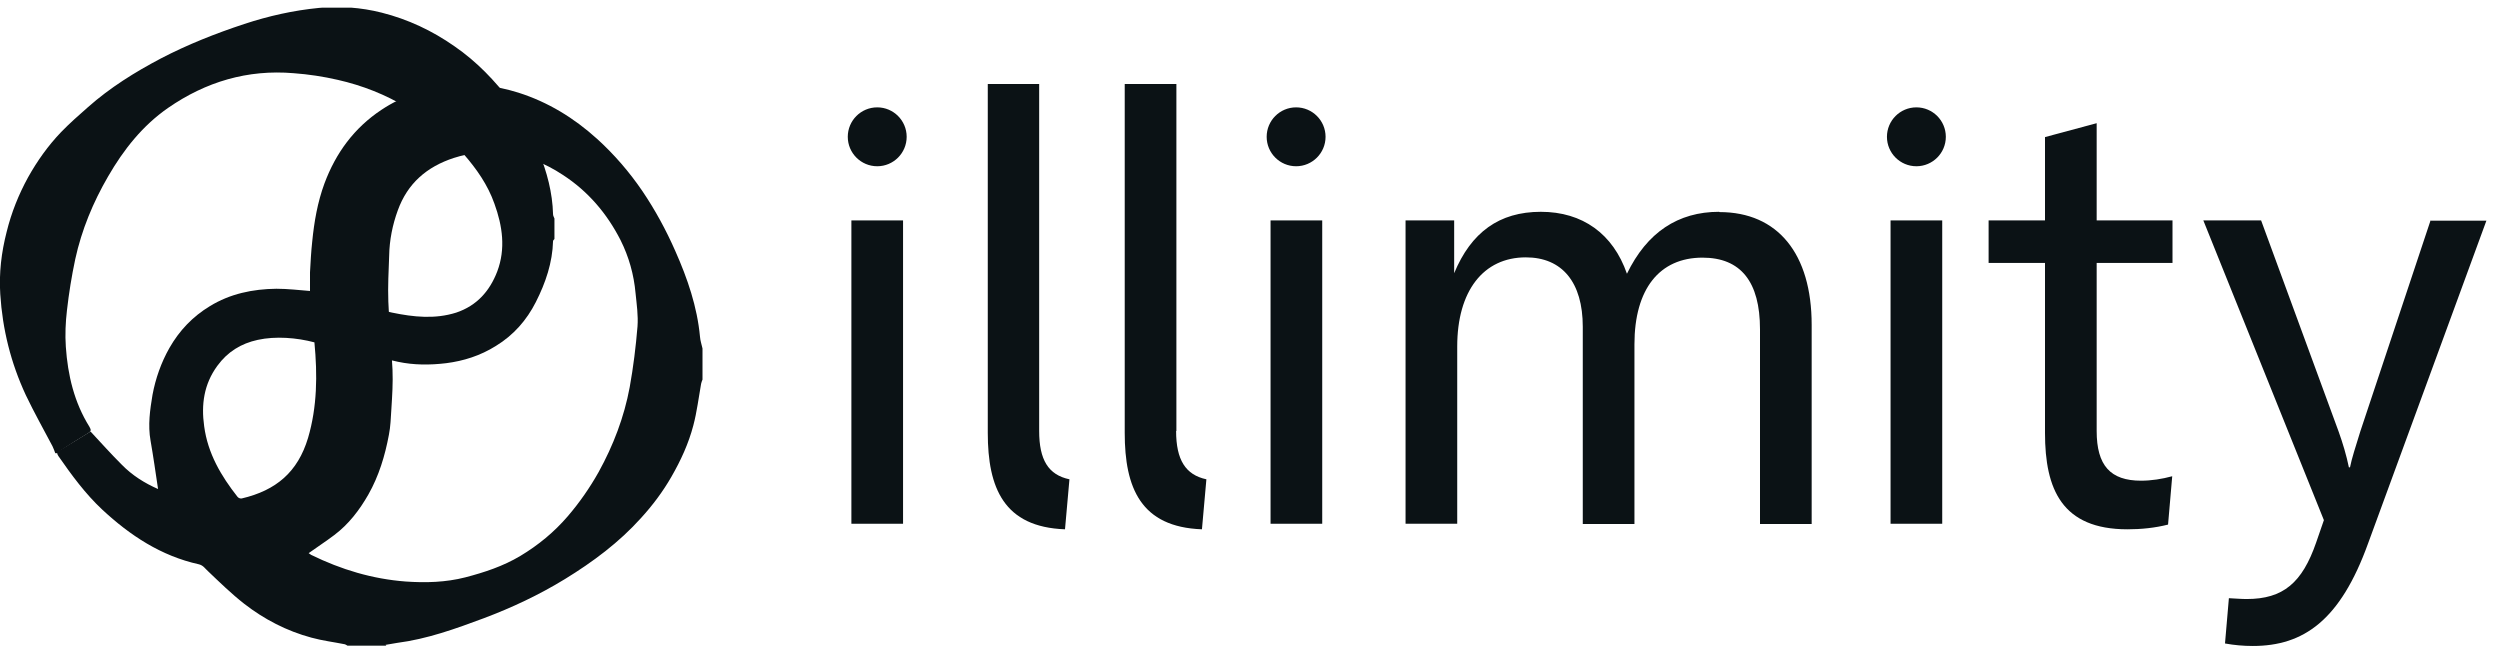
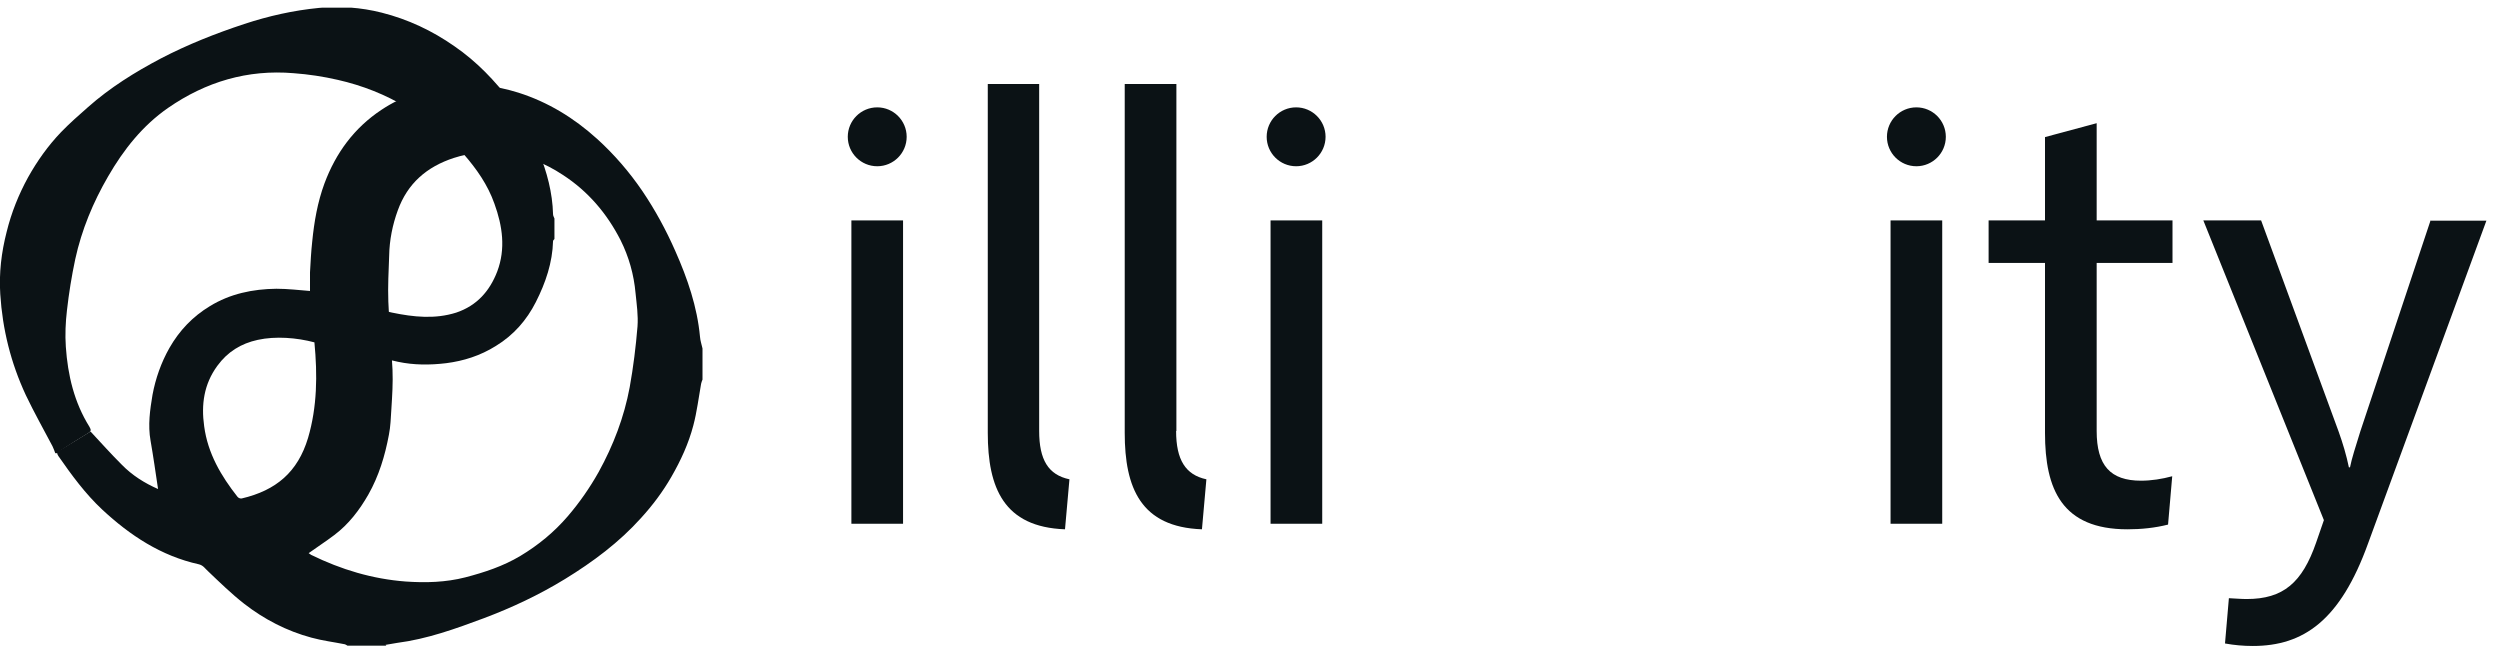
<svg xmlns="http://www.w3.org/2000/svg" width="90" height="24" viewBox="0 0 90 24" fill="none">
  <g clip-path="url(#clip0_2527_1561)">
    <path d="M31.58 5.985C32.165 5.985 32.64 5.51 32.64 4.925C32.64 4.34 32.165 3.865 31.58 3.865C30.995 3.865 30.52 4.34 30.52 4.925C30.52 5.51 30.995 5.985 31.58 5.985Z" fill="#0B1215" />
    <path d="M32.51 7.935H30.65V18.855H32.51V7.935Z" fill="#0B1215" />
    <path d="M46.66 5.985C47.245 5.985 47.72 5.51 47.72 4.925C47.72 4.34 47.245 3.865 46.66 3.865C46.075 3.865 45.6 4.34 45.6 4.925C45.6 5.51 46.075 5.985 46.66 5.985Z" fill="#0B1215" />
    <path d="M47.6 7.935H45.74V18.855H47.6V7.935Z" fill="#0B1215" />
-     <path d="M61.89 7.625C60.41 7.625 59.29 8.365 58.57 9.855C58.07 8.415 56.97 7.625 55.47 7.625C53.97 7.625 52.96 8.365 52.35 9.835V7.935H50.6V18.855H52.46V12.475C52.46 10.475 53.4 9.265 54.93 9.265C56.24 9.265 56.98 10.165 56.98 11.765V18.865H58.84V12.395C58.84 10.405 59.74 9.275 61.29 9.275C62.67 9.275 63.36 10.145 63.36 11.855V18.865H65.22V11.695C65.22 9.135 64 7.635 61.9 7.635L61.89 7.625Z" fill="#0B1215" />
    <path d="M68.99 5.985C69.575 5.985 70.05 5.51 70.05 4.925C70.05 4.34 69.575 3.865 68.99 3.865C68.405 3.865 67.93 4.34 67.93 4.925C67.93 5.51 68.405 5.985 68.99 5.985Z" fill="#0B1215" />
    <path d="M69.92 7.935H68.06V18.855H69.92V7.935Z" fill="#0B1215" />
    <path d="M42.35 15.515V3.025H40.49V15.585C40.49 17.565 41.07 18.975 43.27 19.055L43.43 17.255C42.68 17.095 42.34 16.555 42.34 15.515H42.35Z" fill="#0B1215" />
    <path d="M37.41 15.515V3.025H35.56V15.585C35.56 17.565 36.14 18.975 38.34 19.055L38.5 17.255C37.74 17.095 37.41 16.555 37.41 15.515Z" fill="#0B1215" />
    <path d="M77.08 17.305C75.97 17.305 75.48 16.755 75.48 15.515V9.465H78.21V7.935H75.48V4.435L73.62 4.935V7.935H71.59V9.465H73.62V15.585C73.62 17.615 74.23 19.055 76.59 19.055C77.08 19.055 77.58 19.005 78.05 18.885L78.2 17.145C77.83 17.245 77.45 17.305 77.07 17.305H77.08Z" fill="#0B1215" />
    <path d="M87.5 7.935L84.97 15.535C84.8 16.085 84.66 16.515 84.6 16.825H84.56C84.47 16.385 84.34 15.955 84.19 15.535L81.4 7.935H79.32L83.66 18.725L83.38 19.535C82.88 20.975 82.2 21.565 80.88 21.565C80.68 21.565 80.46 21.545 80.24 21.535L80.1 23.165C80.43 23.225 80.76 23.255 81.1 23.255C82.93 23.255 84.25 22.335 85.25 19.565L89.51 7.945H87.52L87.5 7.935Z" fill="#0B1215" />
    <path d="M19.96 8.605C19.96 8.605 19.91 8.655 19.91 8.675C19.89 9.455 19.64 10.185 19.29 10.875C18.96 11.525 18.49 12.065 17.85 12.455C17.29 12.805 16.69 12.995 16.06 13.075C15.48 13.145 14.9 13.145 14.33 13.025C13.78 12.905 13.23 12.765 12.67 12.645C12.49 12.605 12.44 12.545 12.51 12.345C12.64 11.965 12.74 11.575 12.85 11.185C12.87 11.105 12.91 11.025 12.94 10.945C13.34 11.055 13.73 11.175 14.12 11.255C14.89 11.415 15.66 11.495 16.42 11.255C17.17 11.005 17.63 10.475 17.9 9.775C18.21 8.955 18.09 8.135 17.8 7.335C17.56 6.655 17.16 6.085 16.69 5.545C16.11 4.875 15.43 4.345 14.67 3.885C13.89 3.405 13.04 3.075 12.16 2.875C11.64 2.755 11.11 2.675 10.57 2.635C8.91 2.495 7.41 2.945 6.05 3.885C5.13 4.525 4.45 5.385 3.89 6.355C3.35 7.285 2.94 8.275 2.71 9.325C2.58 9.935 2.48 10.555 2.41 11.175C2.36 11.605 2.34 12.045 2.37 12.485C2.44 13.505 2.67 14.485 3.22 15.365C3.29 15.485 3.28 15.525 3.17 15.595C2.85 15.785 2.54 15.985 2.23 16.185C2.18 16.215 2.15 16.275 2.11 16.315H1.99C1.96 16.235 1.93 16.145 1.89 16.065C1.57 15.455 1.23 14.855 0.93 14.225C0.39 13.065 0.09 11.855 0.01 10.595C-0.04 9.835 0.05 9.085 0.24 8.345C0.41 7.655 0.67 7.005 1.01 6.385C1.34 5.795 1.73 5.245 2.2 4.755C2.51 4.435 2.84 4.145 3.17 3.855C3.96 3.155 4.86 2.595 5.79 2.105C6.75 1.605 7.76 1.205 8.79 0.865C9.67 0.575 10.56 0.375 11.48 0.285C12.23 0.215 12.99 0.265 13.74 0.455C14.69 0.695 15.56 1.105 16.36 1.665C17.16 2.215 17.82 2.905 18.4 3.675C18.81 4.235 19.13 4.835 19.4 5.475C19.69 6.195 19.89 6.935 19.91 7.715C19.91 7.765 19.94 7.815 19.96 7.865V8.585V8.605Z" fill="#0B1215" />
    <path d="M13.91 23.245H12.51C12.51 23.245 12.45 23.205 12.42 23.195C12.02 23.115 11.61 23.065 11.21 22.955C10.32 22.715 9.51 22.295 8.79 21.735C8.33 21.375 7.91 20.965 7.48 20.555C7.38 20.465 7.32 20.355 7.16 20.315C5.8 20.015 4.68 19.275 3.68 18.345C3.07 17.775 2.58 17.105 2.1 16.415C2.04 16.325 2.05 16.275 2.13 16.225C2.52 15.985 2.91 15.755 3.26 15.535C3.64 15.945 4 16.345 4.38 16.725C4.76 17.115 5.21 17.395 5.69 17.605C5.6 17.005 5.52 16.435 5.42 15.865C5.32 15.305 5.4 14.755 5.49 14.215C5.6 13.625 5.8 13.055 6.1 12.525C6.46 11.895 6.94 11.395 7.55 11.025C8.28 10.575 9.1 10.405 9.95 10.395C10.36 10.395 10.77 10.445 11.16 10.475C11.16 10.255 11.16 10.035 11.16 9.805C11.18 9.435 11.2 9.065 11.24 8.695C11.31 7.985 11.43 7.285 11.68 6.605C12.09 5.505 12.75 4.605 13.73 3.955C14.48 3.455 15.31 3.185 16.21 3.085C17.05 2.985 17.86 3.085 18.66 3.335C19.73 3.675 20.66 4.245 21.49 4.995C22.11 5.555 22.66 6.195 23.13 6.885C23.59 7.565 23.98 8.285 24.31 9.035C24.75 10.025 25.1 11.045 25.2 12.125C25.21 12.265 25.26 12.405 25.29 12.545V13.665C25.27 13.715 25.25 13.765 25.24 13.815C25.15 14.315 25.09 14.825 24.96 15.315C24.79 15.965 24.51 16.575 24.17 17.165C23.86 17.705 23.49 18.195 23.08 18.645C22.29 19.525 21.35 20.225 20.34 20.845C19.41 21.415 18.43 21.875 17.42 22.255C16.4 22.635 15.38 23.005 14.29 23.145C14.15 23.165 14.02 23.195 13.88 23.215L13.91 23.245ZM11.1 19.905C11.1 19.905 11.17 19.955 11.2 19.975C12.28 20.505 13.41 20.845 14.61 20.935C15.32 20.985 16.05 20.965 16.75 20.785C17.44 20.605 18.11 20.385 18.73 20.015C19.38 19.625 19.95 19.155 20.44 18.585C20.86 18.095 21.23 17.565 21.55 16.995C22.08 16.035 22.47 15.015 22.67 13.935C22.8 13.215 22.89 12.485 22.95 11.755C22.98 11.355 22.92 10.955 22.88 10.555C22.82 9.885 22.64 9.245 22.34 8.645C21.85 7.685 21.17 6.885 20.26 6.295C19.61 5.865 18.9 5.585 18.13 5.505C17.53 5.445 16.93 5.495 16.34 5.685C15.36 6.005 14.67 6.605 14.32 7.575C14.13 8.095 14.02 8.645 14.01 9.205C13.99 9.755 13.96 10.305 13.98 10.855C14.01 11.675 14.09 12.485 14.13 13.305C14.15 13.775 14.12 14.245 14.09 14.715C14.07 15.035 14.06 15.355 14 15.655C13.86 16.405 13.64 17.135 13.26 17.805C12.94 18.365 12.55 18.875 12.03 19.265C11.74 19.485 11.43 19.685 11.11 19.915L11.1 19.905ZM11.32 12.325C10.68 12.155 9.92 12.095 9.28 12.235C8.68 12.365 8.19 12.665 7.82 13.175C7.34 13.835 7.24 14.565 7.35 15.345C7.48 16.325 7.96 17.135 8.55 17.885C8.58 17.925 8.65 17.955 8.7 17.945C9.94 17.655 10.72 16.995 11.09 15.765C11.42 14.645 11.43 13.495 11.32 12.335V12.325Z" fill="#0B1215" />
  </g>
  <defs>
    <clipPath id="clip0_2527_1561">
      <rect width="89.5" height="22.97" fill="white" transform="translate(0 0.275)" />
    </clipPath>
  </defs>
</svg>